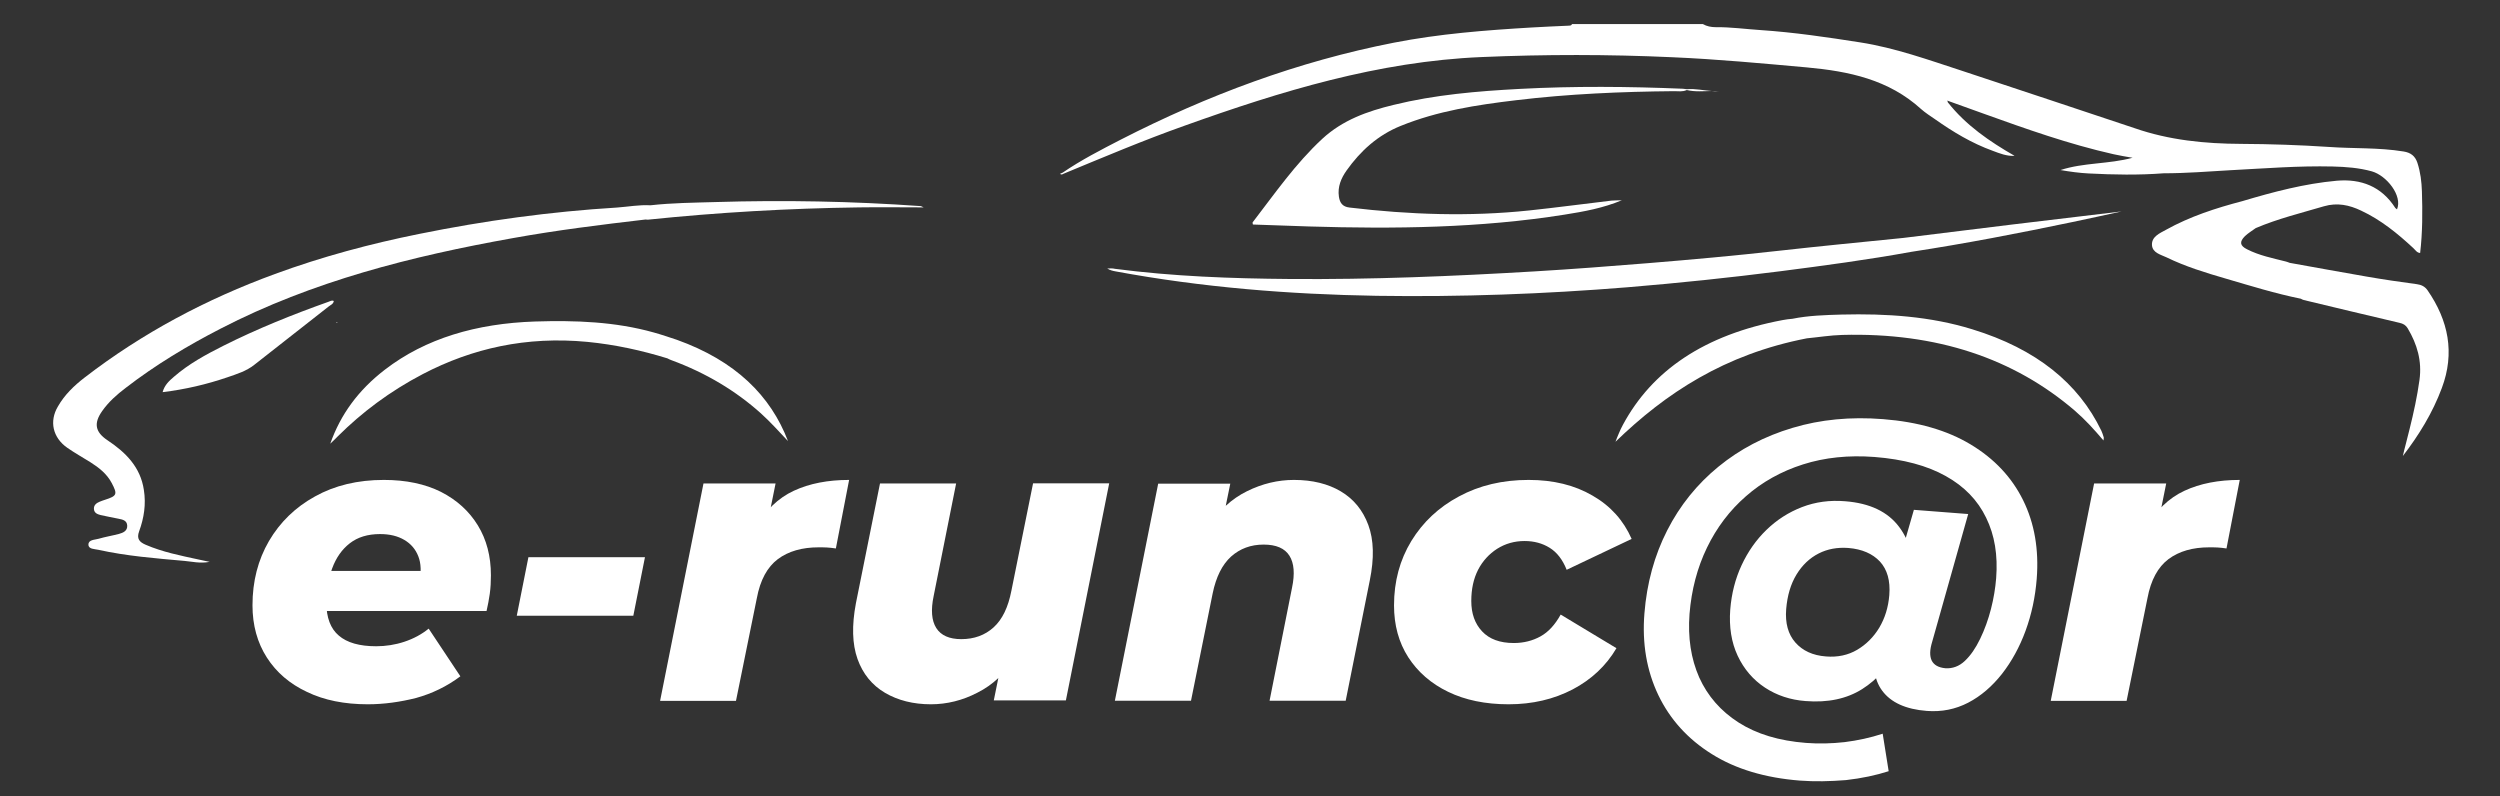
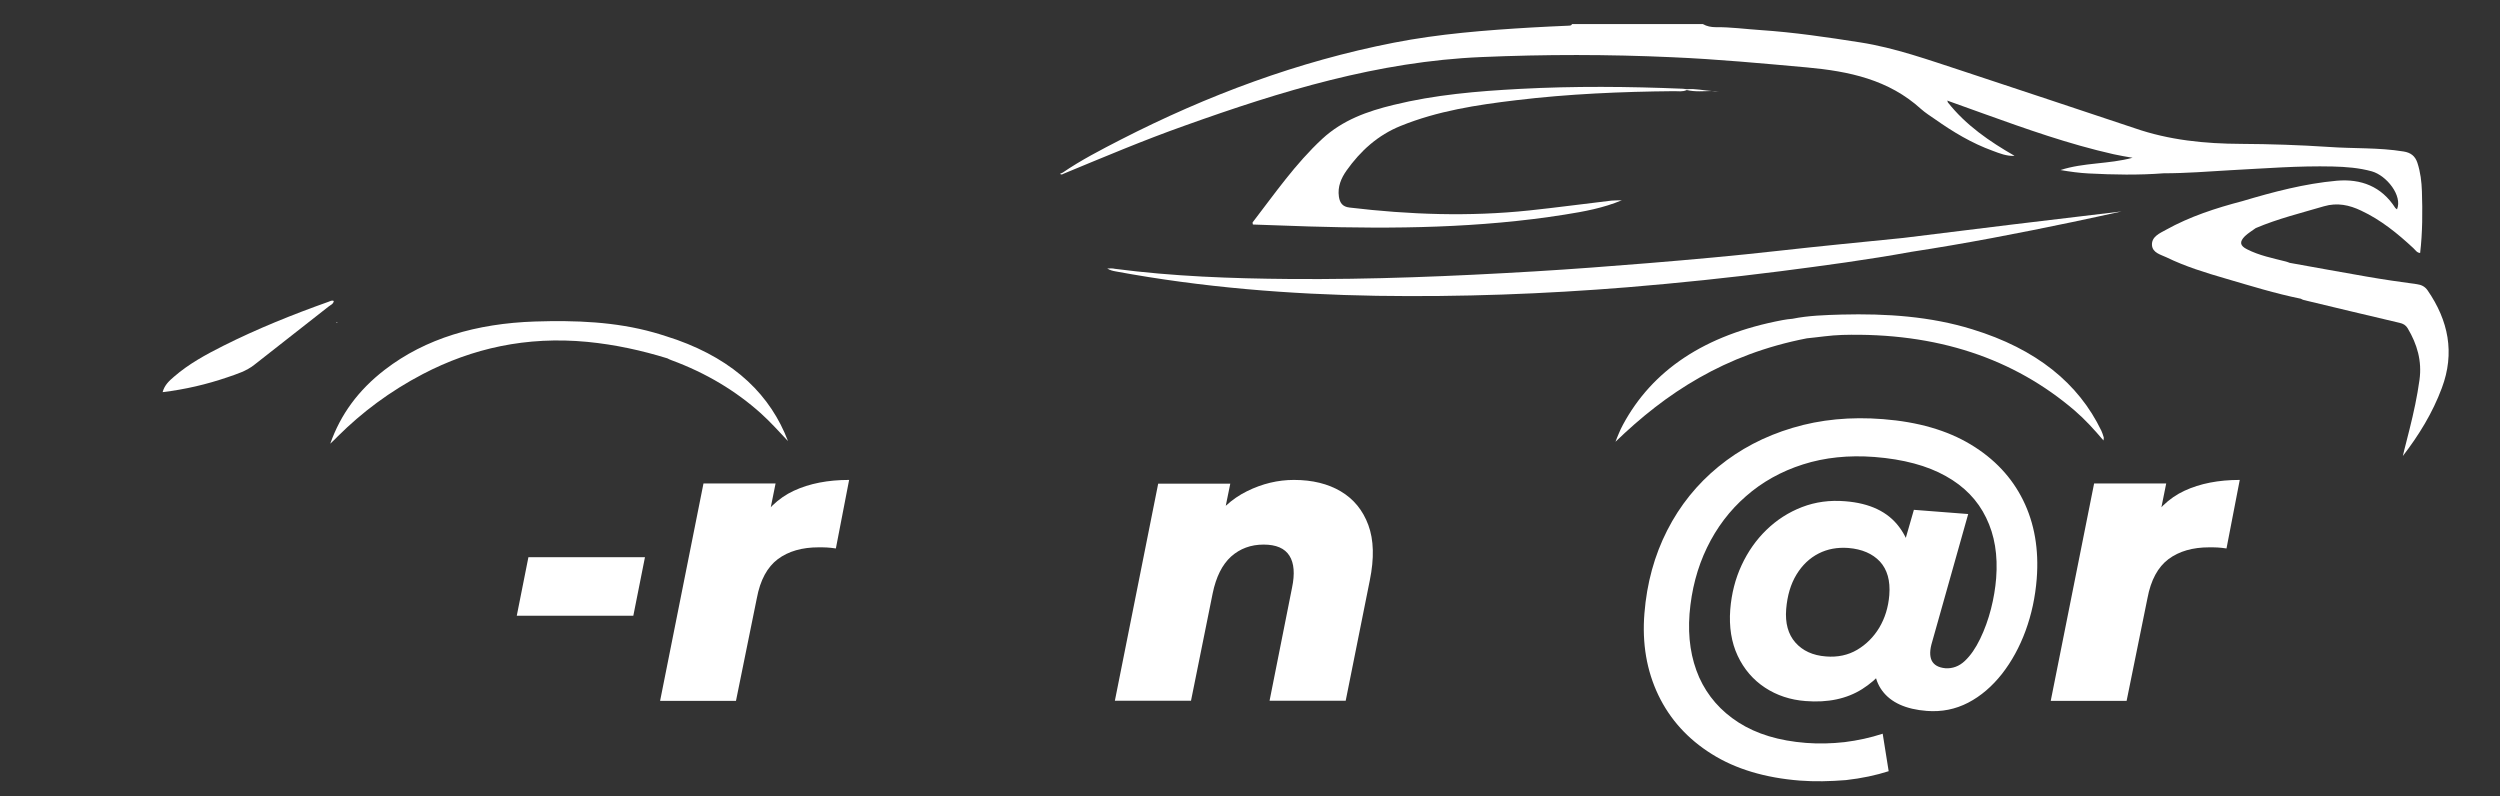
<svg xmlns="http://www.w3.org/2000/svg" version="1.1" id="Calque_1" x="0px" y="0px" viewBox="0 0 1546.6 492.7" style="enable-background:new 0 0 1546.6 492.7;" xml:space="preserve">
  <rect x="0" y="0" width="1546.6" height="492.7" fill="#333333" stroke="none" />
  <style type="text/css">
	.st0{fill:#FFFFFF;}
</style>
  <g>
-     <path class="st0" d="M41.6,277c4.6,3.2,9.6,6,14.4,9c5.2,3.3,10.1,7.1,13.1,12.8c3.7,7,3.3,8-4.2,10.4c-1.1,0.4-2.2,0.7-3.3,1.2   c-1.9,0.8-3.6,2-3.5,4.4c0.1,2.5,2.1,3.3,4,3.8c3.7,0.9,7.5,1.5,11.2,2.3c2.5,0.5,5.2,1,5.4,4.2c0.2,3.3-2.5,4.5-5.1,5.2   c-4.2,1.1-8.5,1.8-12.6,3c-2.4,0.7-6.3,0.5-6.3,3.6c0,2.9,3.8,2.7,6,3.2c17.6,3.9,35.5,5.3,53.4,6.9c4.7,0.4,9.5,1.7,15.6,0.6   c-3.2-0.7-5.1-1.1-7-1.5c-11.1-2.4-22.2-4.6-32.6-9.1c-3.7-1.6-5.8-3.6-4-8.4c3-8.2,4.3-16.7,2.9-25.5   c-2.1-14.2-11.3-23.3-22.6-30.8c-7.6-5.1-8.5-10.5-3.2-18c4-5.7,9.1-10.2,14.5-14.3c18.4-14.2,38.2-26.1,58.8-36.7   c56.9-29.4,118.2-44.8,180.8-56c27.2-4.9,54.6-8.3,82-11.5c0.5,0,1,0.1,1.5,0.1c43.4-4.5,86.9-7,130.6-7.6c13-0.2,26,0,40,0   c-1.3-0.6-1.6-0.8-1.9-0.8c-42.2-3-84.5-3.8-126.8-2.5c-13.5,0.4-26.9,0.5-40.3,2c-6.9-0.4-13.8,0.9-20.7,1.4   c-41.1,2.5-81.9,8.1-122.3,16.3c-30.3,6.1-60.2,14.1-89.3,24.8c-42.4,15.5-82,36.5-117.8,64.1c-6.5,5-12.4,10.7-16.5,17.9   C30.4,260.6,32.6,270.7,41.6,277z" />
    <path class="st0" d="M685,166.1c1.7,1.1,3.5,1.5,5.2,1.8c53.4,9.9,107.3,14.2,161.5,15.1c51.9,0.8,103.6-1.1,155.3-5.3   c31.5-2.6,63-5.9,94.4-9.9c27.1-3.5,54.1-7.1,81-12c33.4-5.1,66.5-11.5,99.5-18.4c10.2-2.1,20.4-4.4,30.6-6.6   c-45.1,5.3-90.1,10.8-135.1,16.4c-25.8,2.6-51.7,5.1-77.5,8c-26.7,3-53.5,5.4-80.3,7.6c-23.4,1.9-46.8,3.7-70.3,5.1   c-50.4,3-100.8,5.1-151.4,4.7c-36.2-0.3-72.3-1.6-108.2-6.3C688.2,165.9,686.6,166.1,685,166.1z" />
    <path class="st0" d="M1003.3,123.9c0,0-0.1,0-0.1,0.1C1003.3,124,1003.3,124,1003.3,123.9L1003.3,123.9z" />
    <path class="st0" d="M866.5,77.9c22.9-9.3,47.1-13,71.4-15.9c32.4-3.9,65-5.3,97.7-5.6c2.6,0,5.3,0.5,7.9-0.7   c5.1,1.2,10.3,0.7,15.5,0.6c-5.1-0.3-10.2-1.6-15.4-1.1c-0.8-0.1-1.6-0.2-2.5-0.3c-33.6-1.4-67.3-1.7-100.9,0.1   c-26.3,1.4-52.5,3.6-78.1,9.9c-16.1,3.9-31.4,9.3-44.1,21c-16.6,15.4-29.4,33.9-43.1,51.7c-0.1,0.2,0.1,0.6,0.2,1.3   c11.6,0.4,23.2,0.8,34.8,1.2c52.8,1.6,105.6,1,157.9-7.3c12.1-1.9,24.1-4.1,35.5-8.9c-2.1,0.1-4.2,0-6.3,0.2c-17,2-34,4.3-51,6.1   c-37.1,3.9-74.1,2.6-111.1-1.8c-4.4-0.5-6-2.9-6.6-6.7c-0.9-6.2,1.4-11.5,4.8-16.3C841.7,93.3,852.4,83.6,866.5,77.9z" />
    <path class="st0" d="M261.6,231.4c30.5-15.9,64-23.5,101.8-19.9c17.3,1.7,33.6,5.3,49.5,10.2c0.8,0.4,1.5,0.8,2.4,1.1   c21.7,8,40,19.1,55.4,32.9c6.1,5.5,11.3,11.4,16.8,17.2c-10.7-28.1-32.5-49.7-68.8-62.7c-4.7-1.5-9.4-3.2-14.2-4.5   c-23.8-6.7-48.6-7.6-73.6-6.8c-36.1,1.2-67.6,10.4-92.8,29.8c-16.5,12.7-27.4,27.7-33.8,45.8c2.3-2.2,3.6-3.4,4.8-4.7   C223.8,255.2,241.1,242.1,261.6,231.4z" />
    <path class="st0" d="M1117.8,209.3c7.3-0.7,14.6-1.9,21.9-2.1c58.6-1.6,106.2,14.6,143.8,46.8c6.5,5.6,12,11.7,17.8,18.5   c0.1-1.3,0.3-1.7,0.1-2.1c-0.4-1.3-0.8-2.6-1.4-3.9c-14.1-29.3-40.1-50.6-79.9-62.8c-25.9-8-53-9.8-80.8-9.1   c-10.3,0.3-20.5,0.6-30.4,2.6c-2,0.2-4.1,0.4-6,0.8c-48.6,9.1-80.9,31.3-98.9,64.8c-1,1.8-1.8,3.6-2.6,5.5c-0.7,1.7-1.4,3.3-2,5   C1030.4,243.3,1066.8,219.2,1117.8,209.3z" />
    <path class="st0" d="M203.2,186.7c-22.2,7.9-44.1,16.7-65.2,27.3c-10.7,5.4-21.2,11.1-30.3,19c-2.9,2.5-5.9,5.1-7.1,9.6   c14-1.7,27.2-4.8,40.1-9.2c5.8-2,11.7-3.8,16.6-7.7c15.3-12,30.6-24,45.9-36c1.2-1,3-1.5,3.3-3.5   C205.3,185.6,204.3,186.3,203.2,186.7z" />
    <path class="st0" d="M1063.1,56.4c-1.4-0.1-2.8-0.1-4.2,0C1060.3,56.5,1061.7,56.5,1063.1,56.4z" />
    <path class="st0" d="M1003.3,123.9C1003.3,123.9,1003.4,123.9,1003.3,123.9c0.3-0.1,0.5-0.2,0.7-0.3   C1003.8,123.7,1003.6,123.8,1003.3,123.9z" />
    <path class="st0" d="M657.9,107.5c24.9-10.3,49.7-20.8,75.1-29.8C792.5,56.4,852.6,38,916.5,35.3c39.3-1.7,78.6-1.7,117.9,0.1   c27.9,1.2,55.6,3.8,83.4,6.3c26.1,2.4,50.6,7.5,70.7,25.8c2.6,2.3,5.6,4.2,8.5,6.2c11.2,7.9,22.8,14.9,35.8,19.6   c4.3,1.6,8.6,3.4,13.5,3.1c-15.5-8.9-30.1-18.9-41.3-33.1c-0.1-0.4-0.2-0.7-0.3-1.1c0.3,0.1,0.7,0.3,1,0.4   c7.1,2.6,14.3,5.1,21.4,7.7c26.4,9.5,52.9,18.9,80.4,25.1c3.9,0.9,7.9,1.5,11.8,2.2c-14.8,4-30.2,2.9-44.6,7.6   c5.8,1,11.6,1.8,17.4,2.1c15.5,0.8,30.9,1.1,46.4-0.1c13.8,0,27.6-1.1,41.3-1.9c21.1-1.1,42.2-2.8,63.3-2.3   c8.1,0.2,16.3,0.8,24.2,3c9.2,2.6,19.1,15.1,15.6,23.5c-0.4-0.3-0.8-0.5-1.1-0.9c-8.5-13.3-21.2-18.1-36.2-16.8   c-19.9,1.8-39.2,6.9-58.3,12.6c0,0,0,0,0,0c-16.4,4.3-32.5,9.5-47.4,17.8c-3.8,2.1-8.9,4.2-8.6,9.4c0.3,4.8,5.4,5.9,9,7.6   c11.7,5.7,24.1,9.5,36.5,13.1c15.4,4.5,30.8,9.3,46.6,12.5c0.6,0.3,1.2,0.7,1.8,0.8c19.7,4.7,39.4,9.5,59.2,14.1   c2.3,0.5,3.9,1.4,5.1,3.4c5.9,9.9,8.9,20.3,7.3,31.9c-1.4,10.2-3.6,20.3-6.1,30.3c-0.7,2.9-1.5,5.8-2.2,8.7c-0.7,2.7-1.4,5.4-2,8.1   c10-13,18.4-26.7,24.1-42c8.2-21.8,4.1-41.8-8.8-60.5c-1.7-2.4-3.8-3.4-6.6-3.8c-10.4-1.4-20.8-2.9-31.1-4.7   c-15.9-2.7-31.7-5.7-47.6-8.5c-0.8-0.3-1.5-0.6-2.3-0.8c-8.2-2.1-16.5-3.7-24.1-7.6c-4.4-2.2-4.8-4.6-1.3-8.1c2-1.9,4.5-3.4,6.7-5   c13.6-5.8,28-9.3,42.2-13.5c8.2-2.4,15.7-0.8,23,2.7c12.2,5.7,22.5,14.1,32.3,23.2c1.2,1.1,2.2,2.9,4.2,3   c1.5-12.8,1.5-25.5,1.1-38.1c-0.2-6-0.9-11.9-2.8-17.7c-1.4-4.2-4.1-6.3-8.6-7c-15.3-2.5-30.7-1.7-46.1-2.8   c-18.1-1.2-36.3-1.8-54.4-1.9c-22.4-0.1-44.5-2.3-65.8-9.7c-35.5-11.8-71-23.7-106.5-35.4c-20.9-6.8-41.6-14.3-63.4-17.7   c-20.4-3.2-40.8-6.2-61.5-7.6c-9.3-0.6-18.5-1.9-27.9-1.8c-2.6,0-5.4-0.5-7.8-1.9c-27,0-54,0-81,0c-0.5,1.2-1.6,0.9-2.6,1   c-7.5,0.4-15,0.6-22.4,1.1c-28.6,1.7-57.1,3.9-85.2,9.4c-59.3,11.6-115.3,32.5-169,60c-12.2,6.3-24.5,12.6-35.9,20.4l0,0   c-0.5,0.2-1.1,0.5-1.6,0.7C656.4,108.2,657.1,108,657.9,107.5z" />
    <path class="st0" d="M208.8,199.5c-0.1-0.1-0.2-0.2-0.4-0.2c-0.1,0-0.3,0.1-0.4,0.2c0.1,0.1,0.2,0.2,0.4,0.2   C208.5,199.7,208.7,199.6,208.8,199.5z" />
  </g>
  <g>
-     <path class="st0" d="M227.5,435.7c-14.4,0-26.9-2.5-37.5-7.6c-10.7-5-19-12.1-24.9-21.3c-5.9-9.2-8.9-20-8.9-32.3   c0-14.9,3.4-28.1,10.2-39.8c6.8-11.6,16.3-20.9,28.5-27.6c12.2-6.8,26.4-10.2,42.6-10.2c13.7,0,25.5,2.5,35.3,7.4   c9.8,5,17.4,11.9,22.8,20.7c5.4,8.8,8.1,19.1,8.1,30.9c0,4-0.2,7.8-0.7,11.4c-0.5,3.6-1.2,7.2-2,10.7H193l4.5-24.8H279l-19.6,7.2   c1.3-6.4,1.1-11.9-0.6-16.2c-1.7-4.4-4.6-7.8-8.7-10.2c-4.1-2.4-9-3.6-15-3.6c-7.6,0-13.8,1.9-18.7,5.7c-4.9,3.8-8.5,9-10.9,15.5   c-2.4,6.5-3.6,13.6-3.6,21.2c0,9.3,2.6,16.1,7.7,20.4c5.1,4.4,12.8,6.6,23.1,6.6c5.9,0,11.8-0.9,17.5-2.8c5.7-1.9,10.7-4.6,15-8.1   l19.6,29.5c-8.4,6.3-17.6,10.7-27.4,13.4C247.5,434.3,237.5,435.7,227.5,435.7z" />
    <path class="st0" d="M319.7,380.9l7.2-36.2H399l-7.2,36.2H319.7z" />
    <path class="st0" d="M408.4,433.4l26.8-134.3h44.6l-7.7,38.2l-4.5-10.9c5.9-10.7,13.8-18.3,23.5-22.8c9.7-4.5,21.1-6.7,34.2-6.7   l-8.2,42.4c-2-0.3-3.8-0.5-5.5-0.6c-1.7-0.1-3.4-0.1-5.2-0.1c-10.2,0-18.6,2.4-25.2,7.3c-6.5,4.9-10.9,12.9-13,24.2l-12.9,63.5   H408.4z" />
-     <path class="st0" d="M575.9,435.7c-10.9,0-20.4-2.4-28.4-7.1c-8-4.7-13.7-11.7-17-20.9c-3.3-9.3-3.6-20.7-1-34.5l14.9-74.1h47.1   l-13.9,69.6c-1.8,8.6-1.3,15.2,1.6,19.8c2.9,4.6,8.1,6.9,15.5,6.9c7.9,0,14.6-2.4,20-7.3c5.4-4.9,9-12.4,11-22.7l13.4-66.4h47.1   l-26.8,134.3h-44.6l7.7-37.9l5.9,10.9c-6.4,10.1-14.3,17.5-23.7,22.2C595.5,433.3,585.8,435.7,575.9,435.7z" />
    <path class="st0" d="M800.5,296.9c11.4,0,21.1,2.4,29,7.1c7.9,4.7,13.6,11.6,17,20.8c3.4,9.2,3.7,20.6,0.9,34.3l-14.9,74.4h-47.1   l13.9-69.9c1.8-8.6,1.3-15.2-1.6-19.8c-2.9-4.6-8.2-6.9-16-6.9c-7.9,0-14.6,2.5-20.1,7.4c-5.5,5-9.3,12.6-11.4,22.8l-13.4,66.4   h-47.1l26.8-134.3h44.6l-7.7,37.7l-5.9-10.9c6.4-10.1,14.4-17.4,23.9-22.1C780.9,299.2,790.6,296.9,800.5,296.9z" />
-     <path class="st0" d="M933.3,435.7c-14.4,0-26.9-2.6-37.4-7.7c-10.6-5.1-18.8-12.3-24.7-21.4c-5.9-9.2-8.8-19.9-8.8-32.1   c0-14.9,3.6-28.1,10.7-39.8c7.1-11.6,16.9-20.9,29.5-27.6c12.6-6.8,26.9-10.2,43.1-10.2c15.2,0,28.4,3.2,39.5,9.7   c11.2,6.4,19.2,15.4,24.2,26.8l-40.2,19.1c-2.5-6.3-6-10.8-10.5-13.6c-4.5-2.8-9.7-4.2-15.5-4.2c-6.3,0-11.9,1.6-17,4.8   c-5,3.2-9,7.6-11.8,13c-2.8,5.5-4.2,11.9-4.2,19.3c0,7.8,2.2,14,6.7,18.8c4.5,4.8,11,7.2,19.6,7.2c6.1,0,11.6-1.4,16.5-4.1   c4.9-2.7,9-7.2,12.5-13.5L1000,401c-6.4,10.9-15.5,19.4-27.1,25.5C961.2,432.6,948,435.7,933.3,435.7z" />
    <path class="st0" d="M1113.4,482.9c-21.4-1.7-39.6-7.1-54.4-16.4c-14.9-9.3-25.9-21.5-33.1-36.5c-7.2-15.1-10.1-31.9-8.6-50.5   c1.5-18.8,6.2-35.9,14.1-51.4c7.9-15.5,18.5-28.6,31.7-39.4c13.2-10.8,28.4-18.8,45.8-24c17.3-5.2,36-7,56.1-5.4   c21.6,1.7,39.6,6.9,54.2,15.7c14.6,8.8,25.4,20.3,32.4,34.5c7,14.2,9.8,30.4,8.4,48.5c-0.9,11.4-3.2,22.1-6.9,32.2   c-3.7,10.1-8.6,19-14.6,26.7c-6.1,7.7-13,13.7-20.9,17.8c-7.9,4.1-16.4,5.8-25.6,5.1c-13-1-22.2-5.2-27.6-12.5   c-5.4-7.3-6.3-16.9-2.7-28.9l3.3-10.4l5.2-13l7-36l6.8-23.6l33.6,2.6l-22.3,79.1c-1.5,4.9-1.6,8.7-0.3,11.5   c1.4,2.8,4.2,4.4,8.5,4.8c4.4,0.3,8.5-1.2,12-4.5c3.6-3.4,6.7-7.9,9.5-13.7c2.8-5.8,5-11.9,6.7-18.5c1.7-6.6,2.7-12.9,3.2-19   c1.1-14.2-0.9-26.6-6.2-37.4c-5.2-10.8-13.5-19.4-25-25.8c-11.4-6.4-26.1-10.4-44.1-11.8c-16-1.2-30.7,0.3-44.2,4.6   c-13.5,4.3-25.3,10.9-35.3,19.7c-10.1,8.8-18.1,19.4-24.1,31.8c-6,12.4-9.6,26.1-10.8,41c-1.1,14.7,0.9,27.7,6,39.3   c5.2,11.5,13.3,20.8,24.4,27.9c11.1,7.1,25,11.3,41.7,12.6c7.9,0.6,15.9,0.4,23.9-0.5c8-1,15.9-2.7,23.5-5.2l3.7,23.2   c-7.8,2.5-16.6,4.4-26.4,5.5C1132.1,483.4,1122.6,483.6,1113.4,482.9z M1117,433.7c-9.4-0.7-17.8-3.5-25.1-8.3   c-7.3-4.8-13-11.4-16.9-19.7c-3.9-8.3-5.4-17.9-4.6-28.6c0.8-9.9,3.1-19,7-27.4c3.9-8.4,9-15.7,15.4-21.9   c6.4-6.2,13.7-10.9,22-14.1c8.3-3.2,17.2-4.4,26.8-3.6c15.2,1.2,26.3,6.5,33.3,15.9c7.1,9.4,10,22,8.8,37.6   c-0.9,13.7-4,26-9.4,37.1s-12.8,19.6-22.3,25.6C1142.5,432.3,1130.8,434.8,1117,433.7z M1129.6,406.1c7.2,0.6,13.7-0.8,19.3-4.1   c5.6-3.3,10.2-7.9,13.7-13.7c3.5-5.9,5.6-12.6,6.2-20.2c0.7-8.9-1.3-15.8-5.8-20.7c-4.6-4.9-11.1-7.7-19.5-8.4   c-6.8-0.5-12.9,0.6-18.4,3.4c-5.5,2.8-10.1,7.1-13.7,13c-3.6,5.9-5.7,13-6.4,21.4c-0.7,8.7,1.2,15.6,5.7,20.7   C1115.2,402.6,1121.5,405.5,1129.6,406.1z" />
    <path class="st0" d="M1268.7,433.4l26.8-134.3h44.6l-7.7,38.2l-4.5-10.9c5.9-10.7,13.8-18.3,23.5-22.8c9.7-4.5,21.1-6.7,34.2-6.7   l-8.2,42.4c-2-0.3-3.8-0.5-5.5-0.6c-1.7-0.1-3.4-0.1-5.2-0.1c-10.2,0-18.6,2.4-25.2,7.3c-6.5,4.9-10.9,12.9-13,24.2l-12.9,63.5   H1268.7z" />
  </g>
</svg>